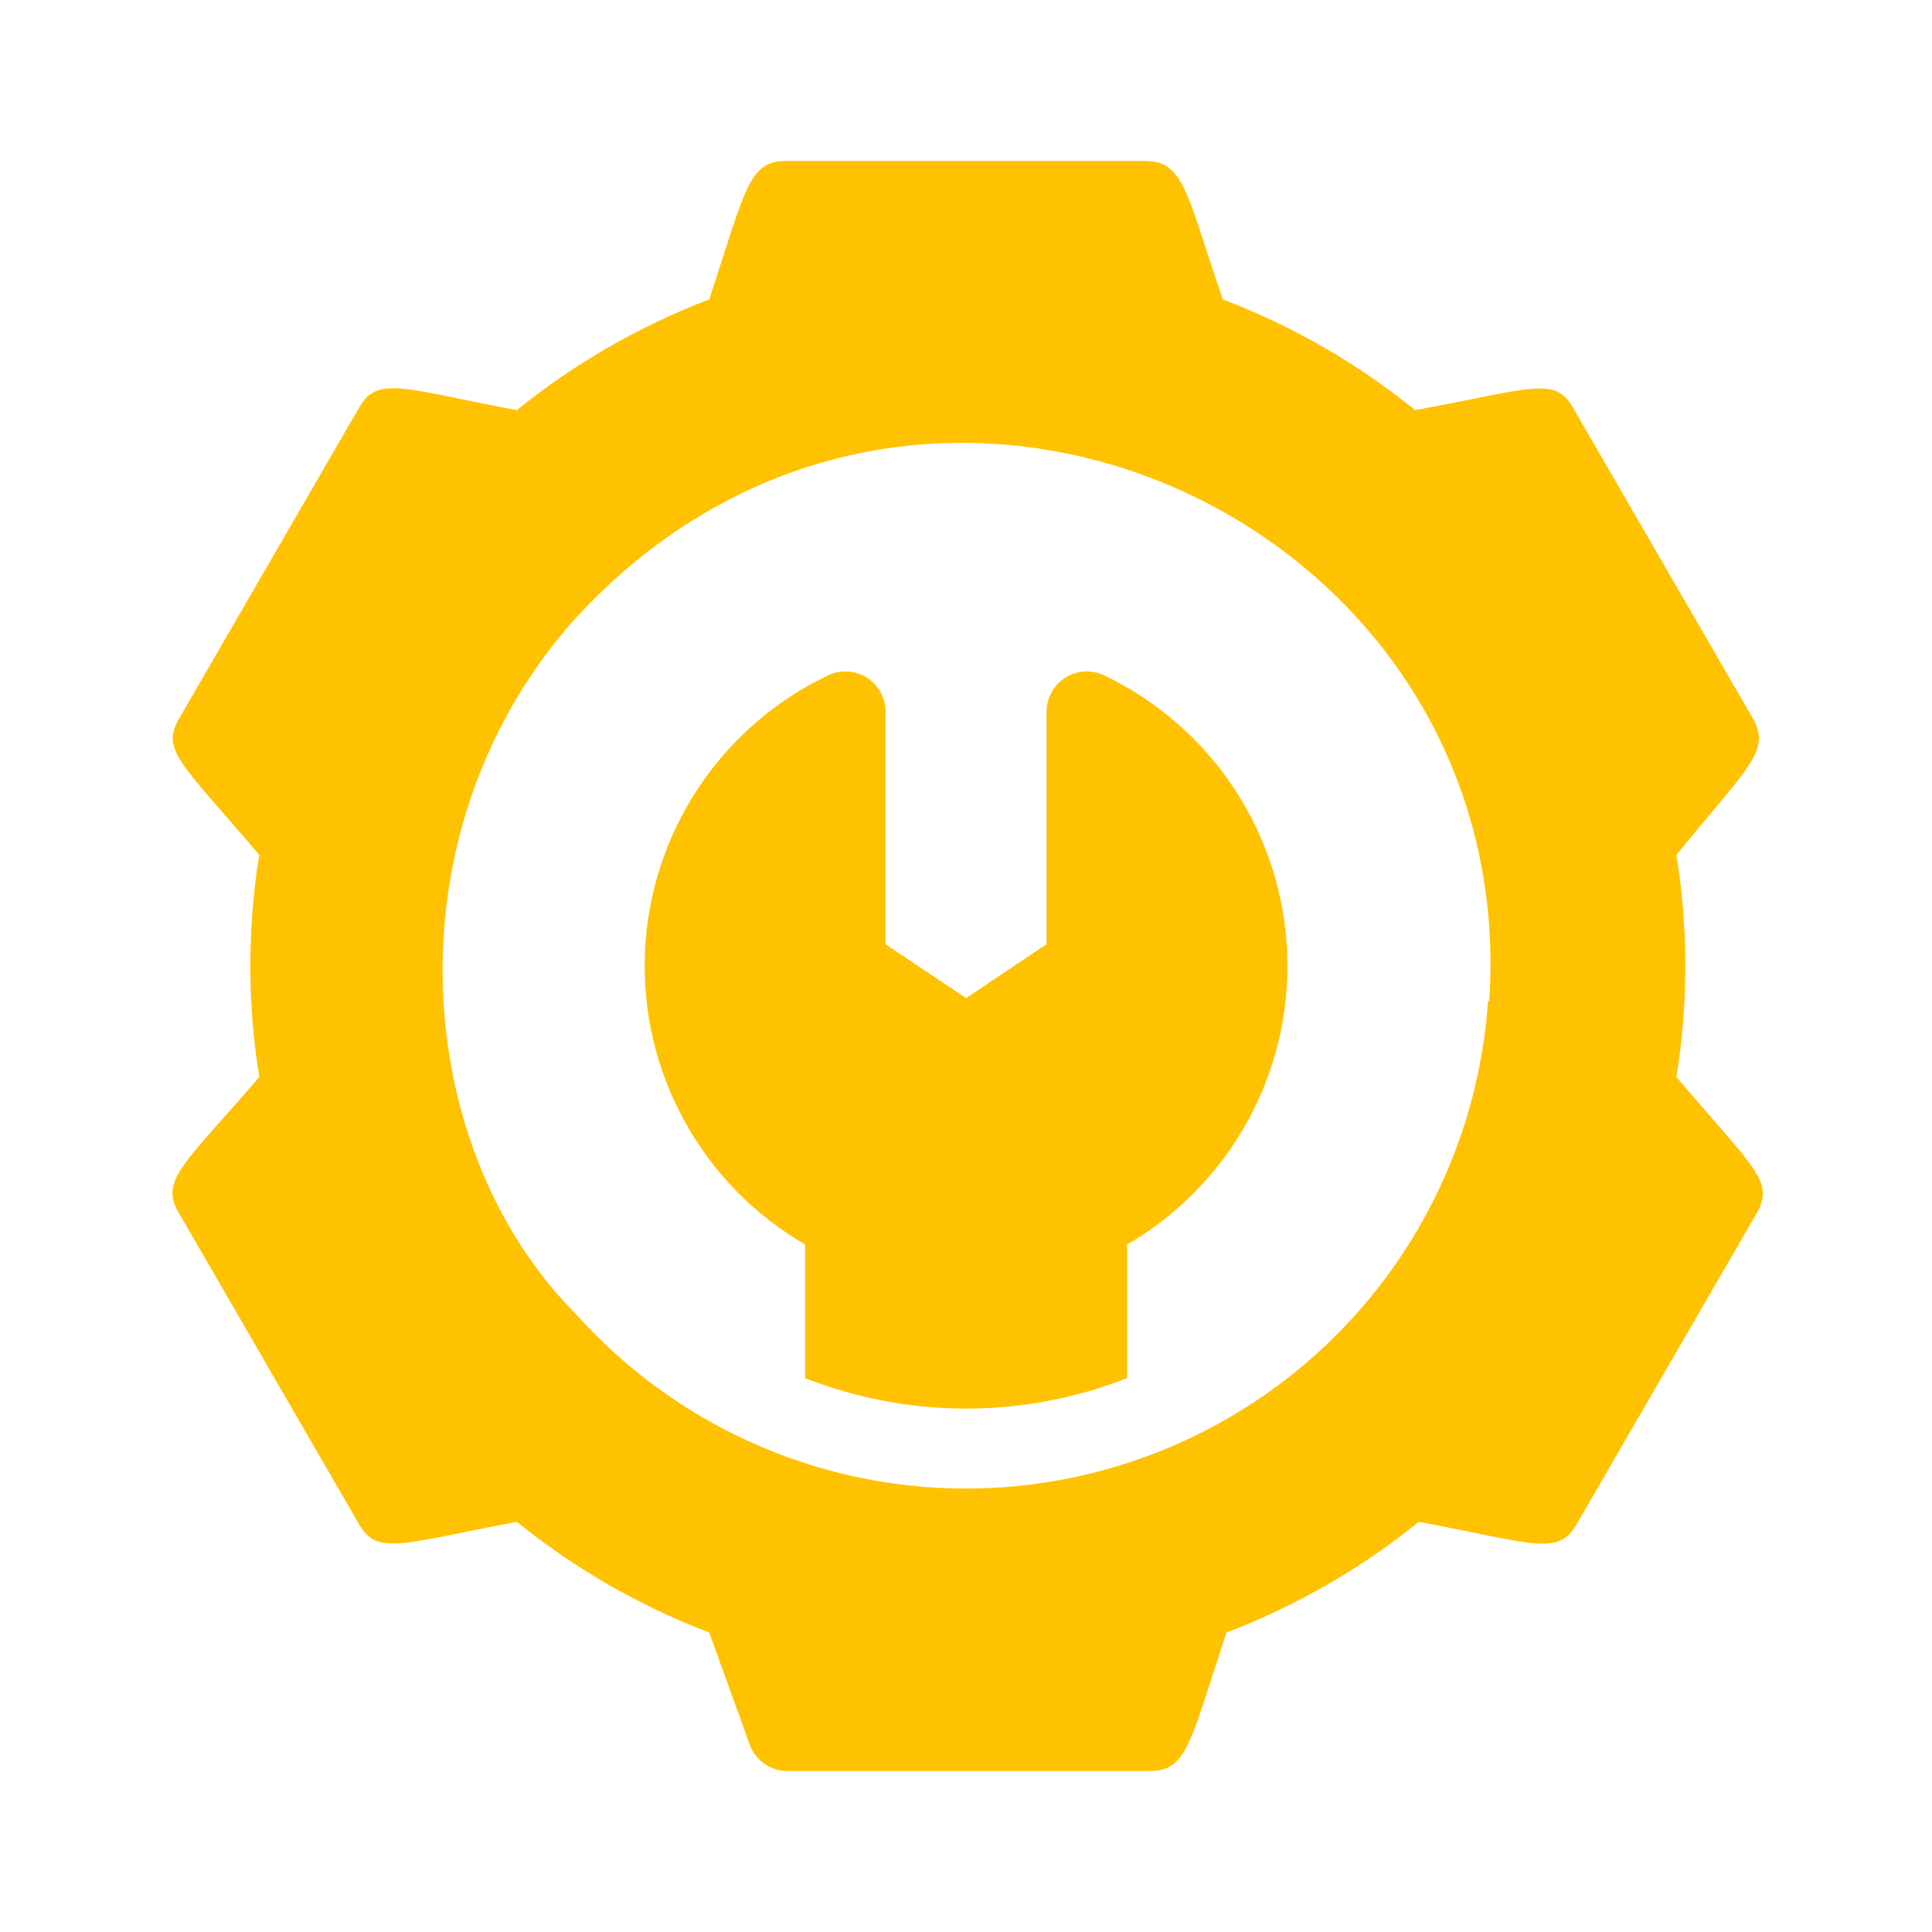
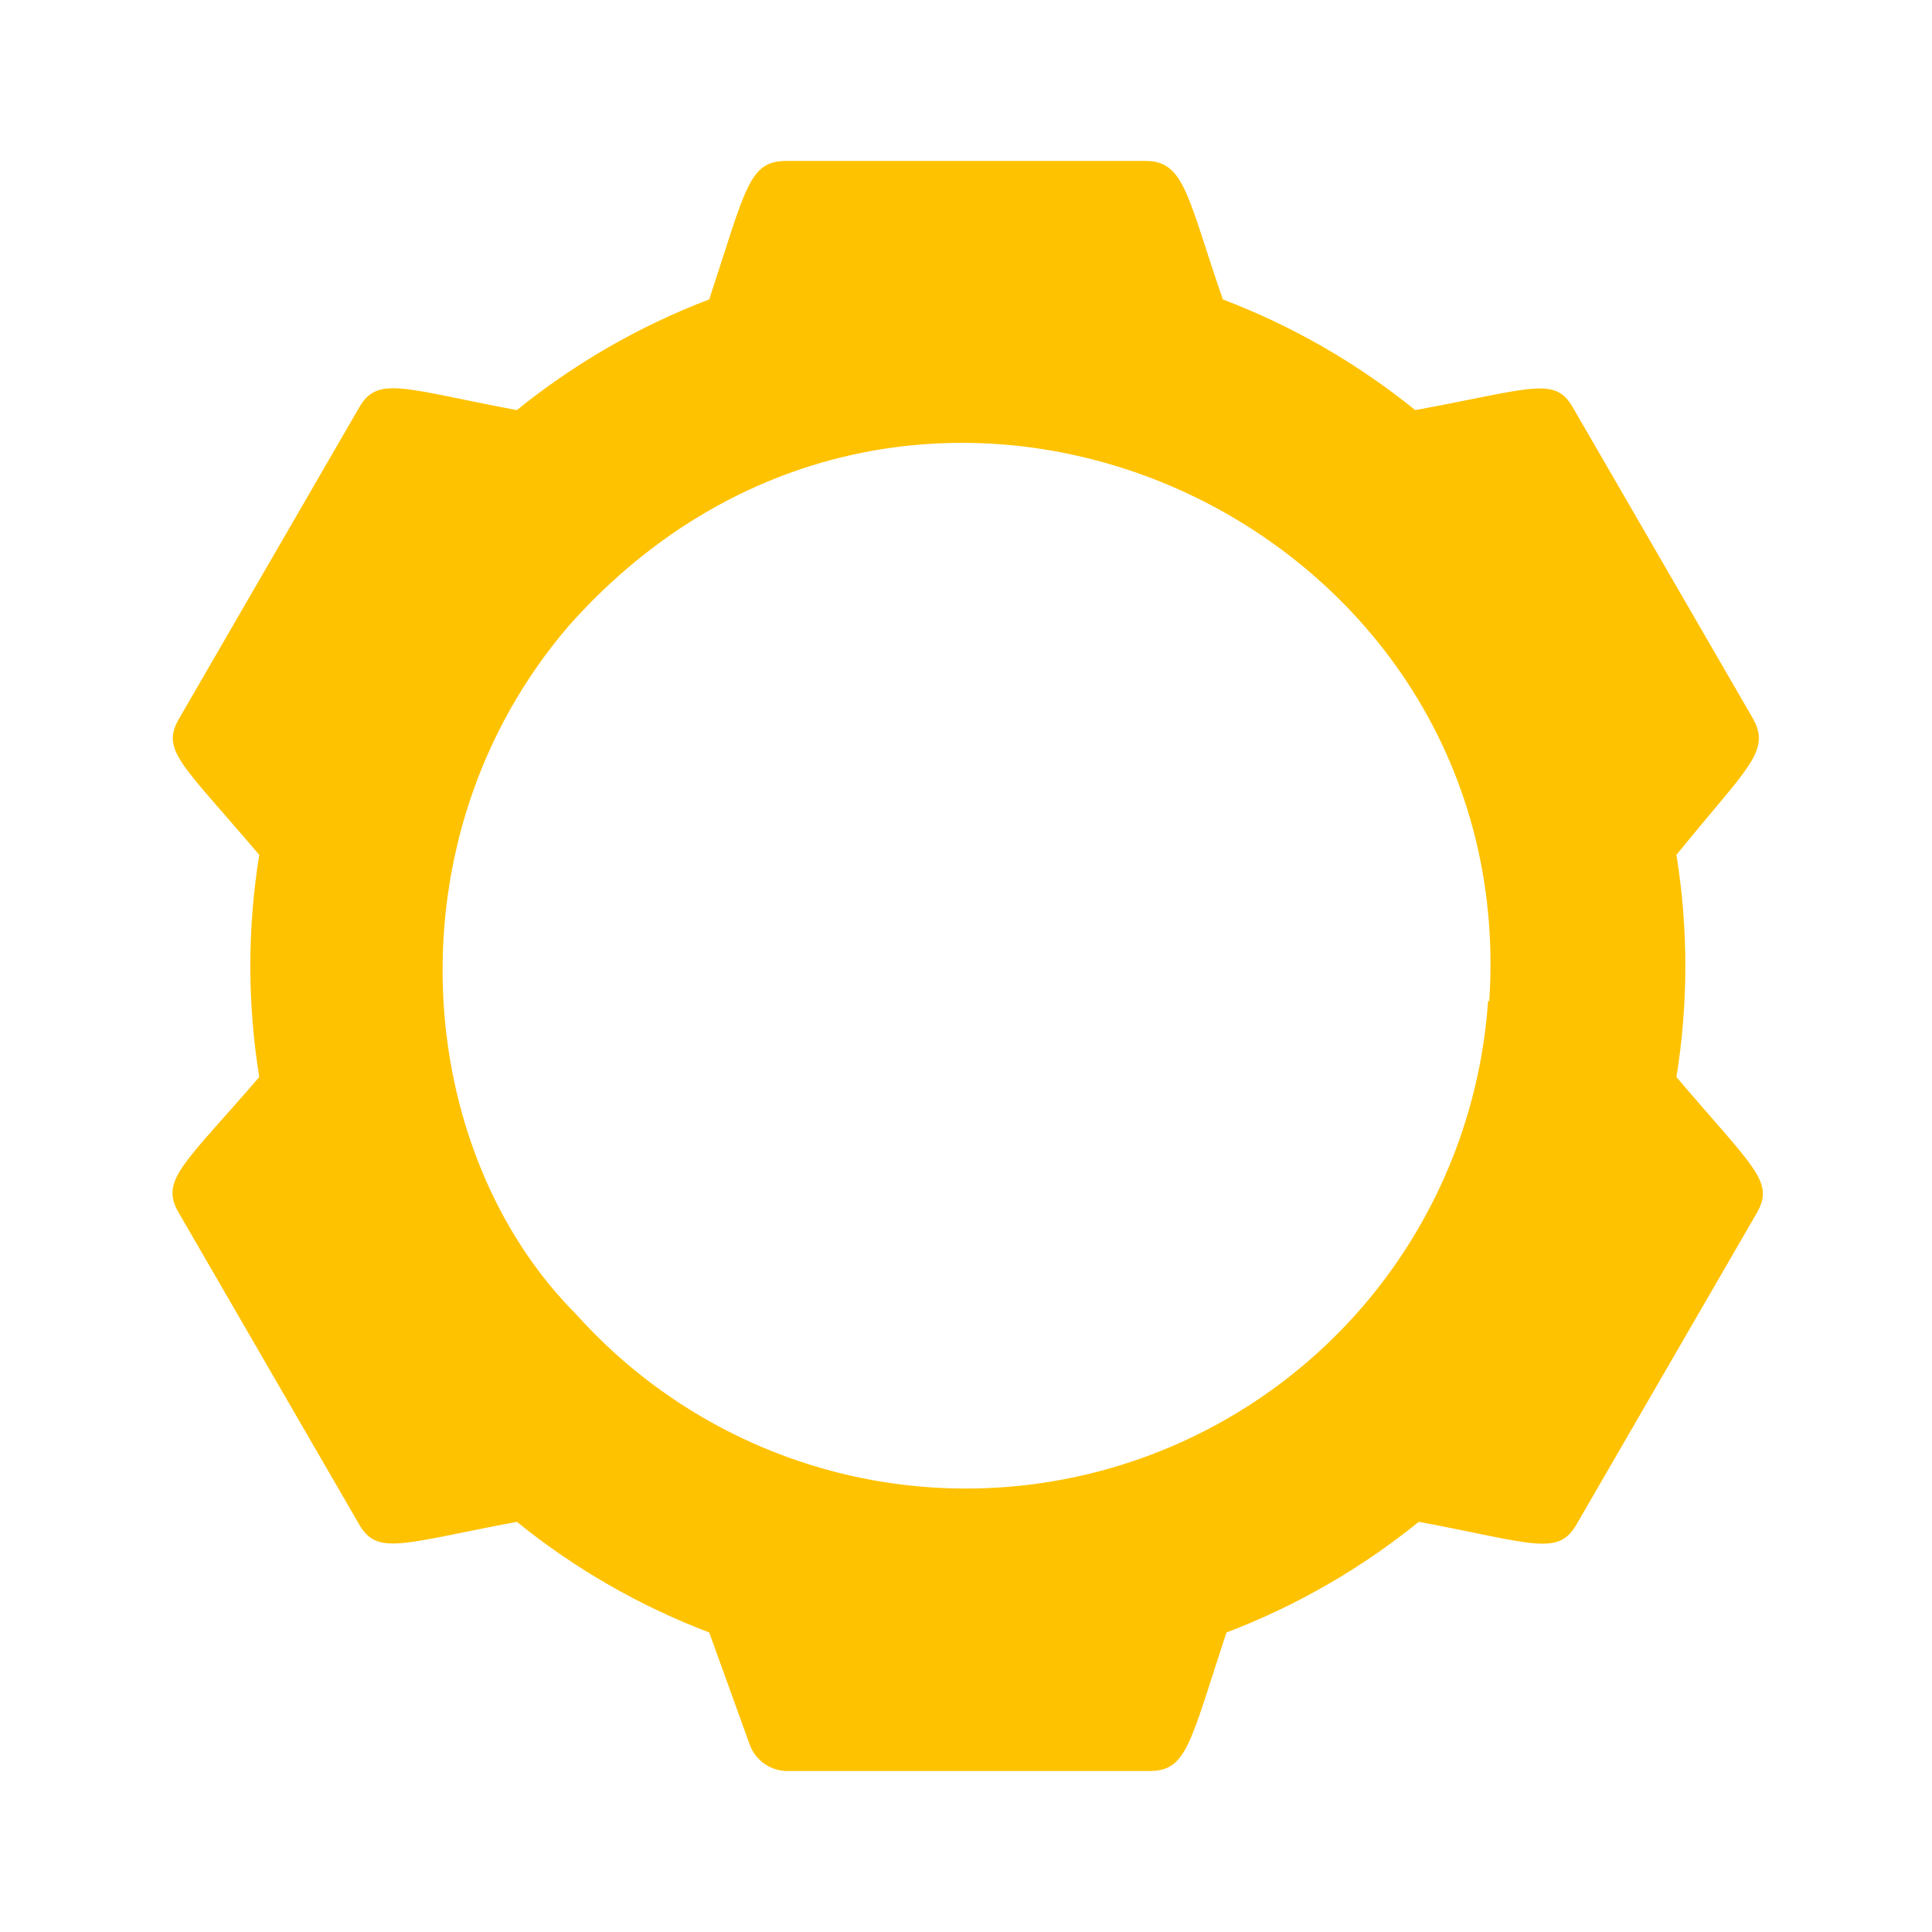
<svg xmlns="http://www.w3.org/2000/svg" width="32" height="32" viewBox="0 0 32 32" fill="none">
  <path d="M29.041 11.913L26.054 6.753C25.754 6.226 25.387 6.433 23.441 6.793C22.482 6.017 21.406 5.398 20.254 4.959C19.674 3.286 19.627 2.666 18.98 2.666H13.021C12.4 2.666 12.354 3.119 11.747 4.959C10.595 5.398 9.519 6.017 8.56 6.793C6.68 6.439 6.254 6.213 5.947 6.753L2.96 11.913C2.667 12.433 3.007 12.646 4.294 14.159C4.097 15.378 4.097 16.621 4.294 17.839C3.06 19.273 2.64 19.546 2.96 20.086L5.947 25.246C6.247 25.773 6.654 25.566 8.56 25.206C9.519 25.982 10.595 26.601 11.747 27.039L12.414 28.886C12.461 29.023 12.552 29.14 12.672 29.221C12.793 29.302 12.936 29.341 13.081 29.333H19.041C19.66 29.333 19.707 28.879 20.314 27.039C21.466 26.601 22.542 25.982 23.5 25.206C25.381 25.559 25.807 25.786 26.114 25.246L29.101 20.086C29.394 19.566 29.054 19.353 27.767 17.839C27.964 16.621 27.964 15.378 27.767 14.159C28.927 12.726 29.334 12.453 29.041 11.913ZM24.647 16.579C24.531 18.279 23.916 19.907 22.88 21.26C21.843 22.612 20.431 23.629 18.819 24.183C17.208 24.738 15.469 24.805 13.82 24.376C12.171 23.947 10.684 23.041 9.547 21.773C6.84 19.066 6.4 13.886 9.42 10.366C15.12 3.953 25.201 8.519 24.667 16.579H24.647Z" fill="#FFC200" />
-   <path d="M18.288 11.186C18.186 11.137 18.074 11.116 17.962 11.122C17.85 11.129 17.741 11.164 17.646 11.223C17.551 11.283 17.473 11.366 17.418 11.465C17.364 11.563 17.335 11.674 17.334 11.786V15.639L16.001 16.532L14.668 15.639V11.786C14.668 11.674 14.639 11.563 14.584 11.465C14.53 11.366 14.451 11.283 14.356 11.223C14.261 11.164 14.152 11.129 14.04 11.122C13.928 11.116 13.816 11.137 13.714 11.186C12.838 11.604 12.093 12.253 11.559 13.063C11.024 13.874 10.721 14.815 10.682 15.785C10.643 16.755 10.869 17.717 11.337 18.567C11.804 19.418 12.495 20.125 13.335 20.613V22.826C15.049 23.499 16.954 23.499 18.668 22.826V20.613C19.508 20.125 20.198 19.418 20.666 18.567C21.133 17.717 21.36 16.755 21.32 15.785C21.281 14.815 20.978 13.874 20.444 13.063C19.909 12.253 19.164 11.604 18.288 11.186Z" fill="#FFC200" />
</svg>